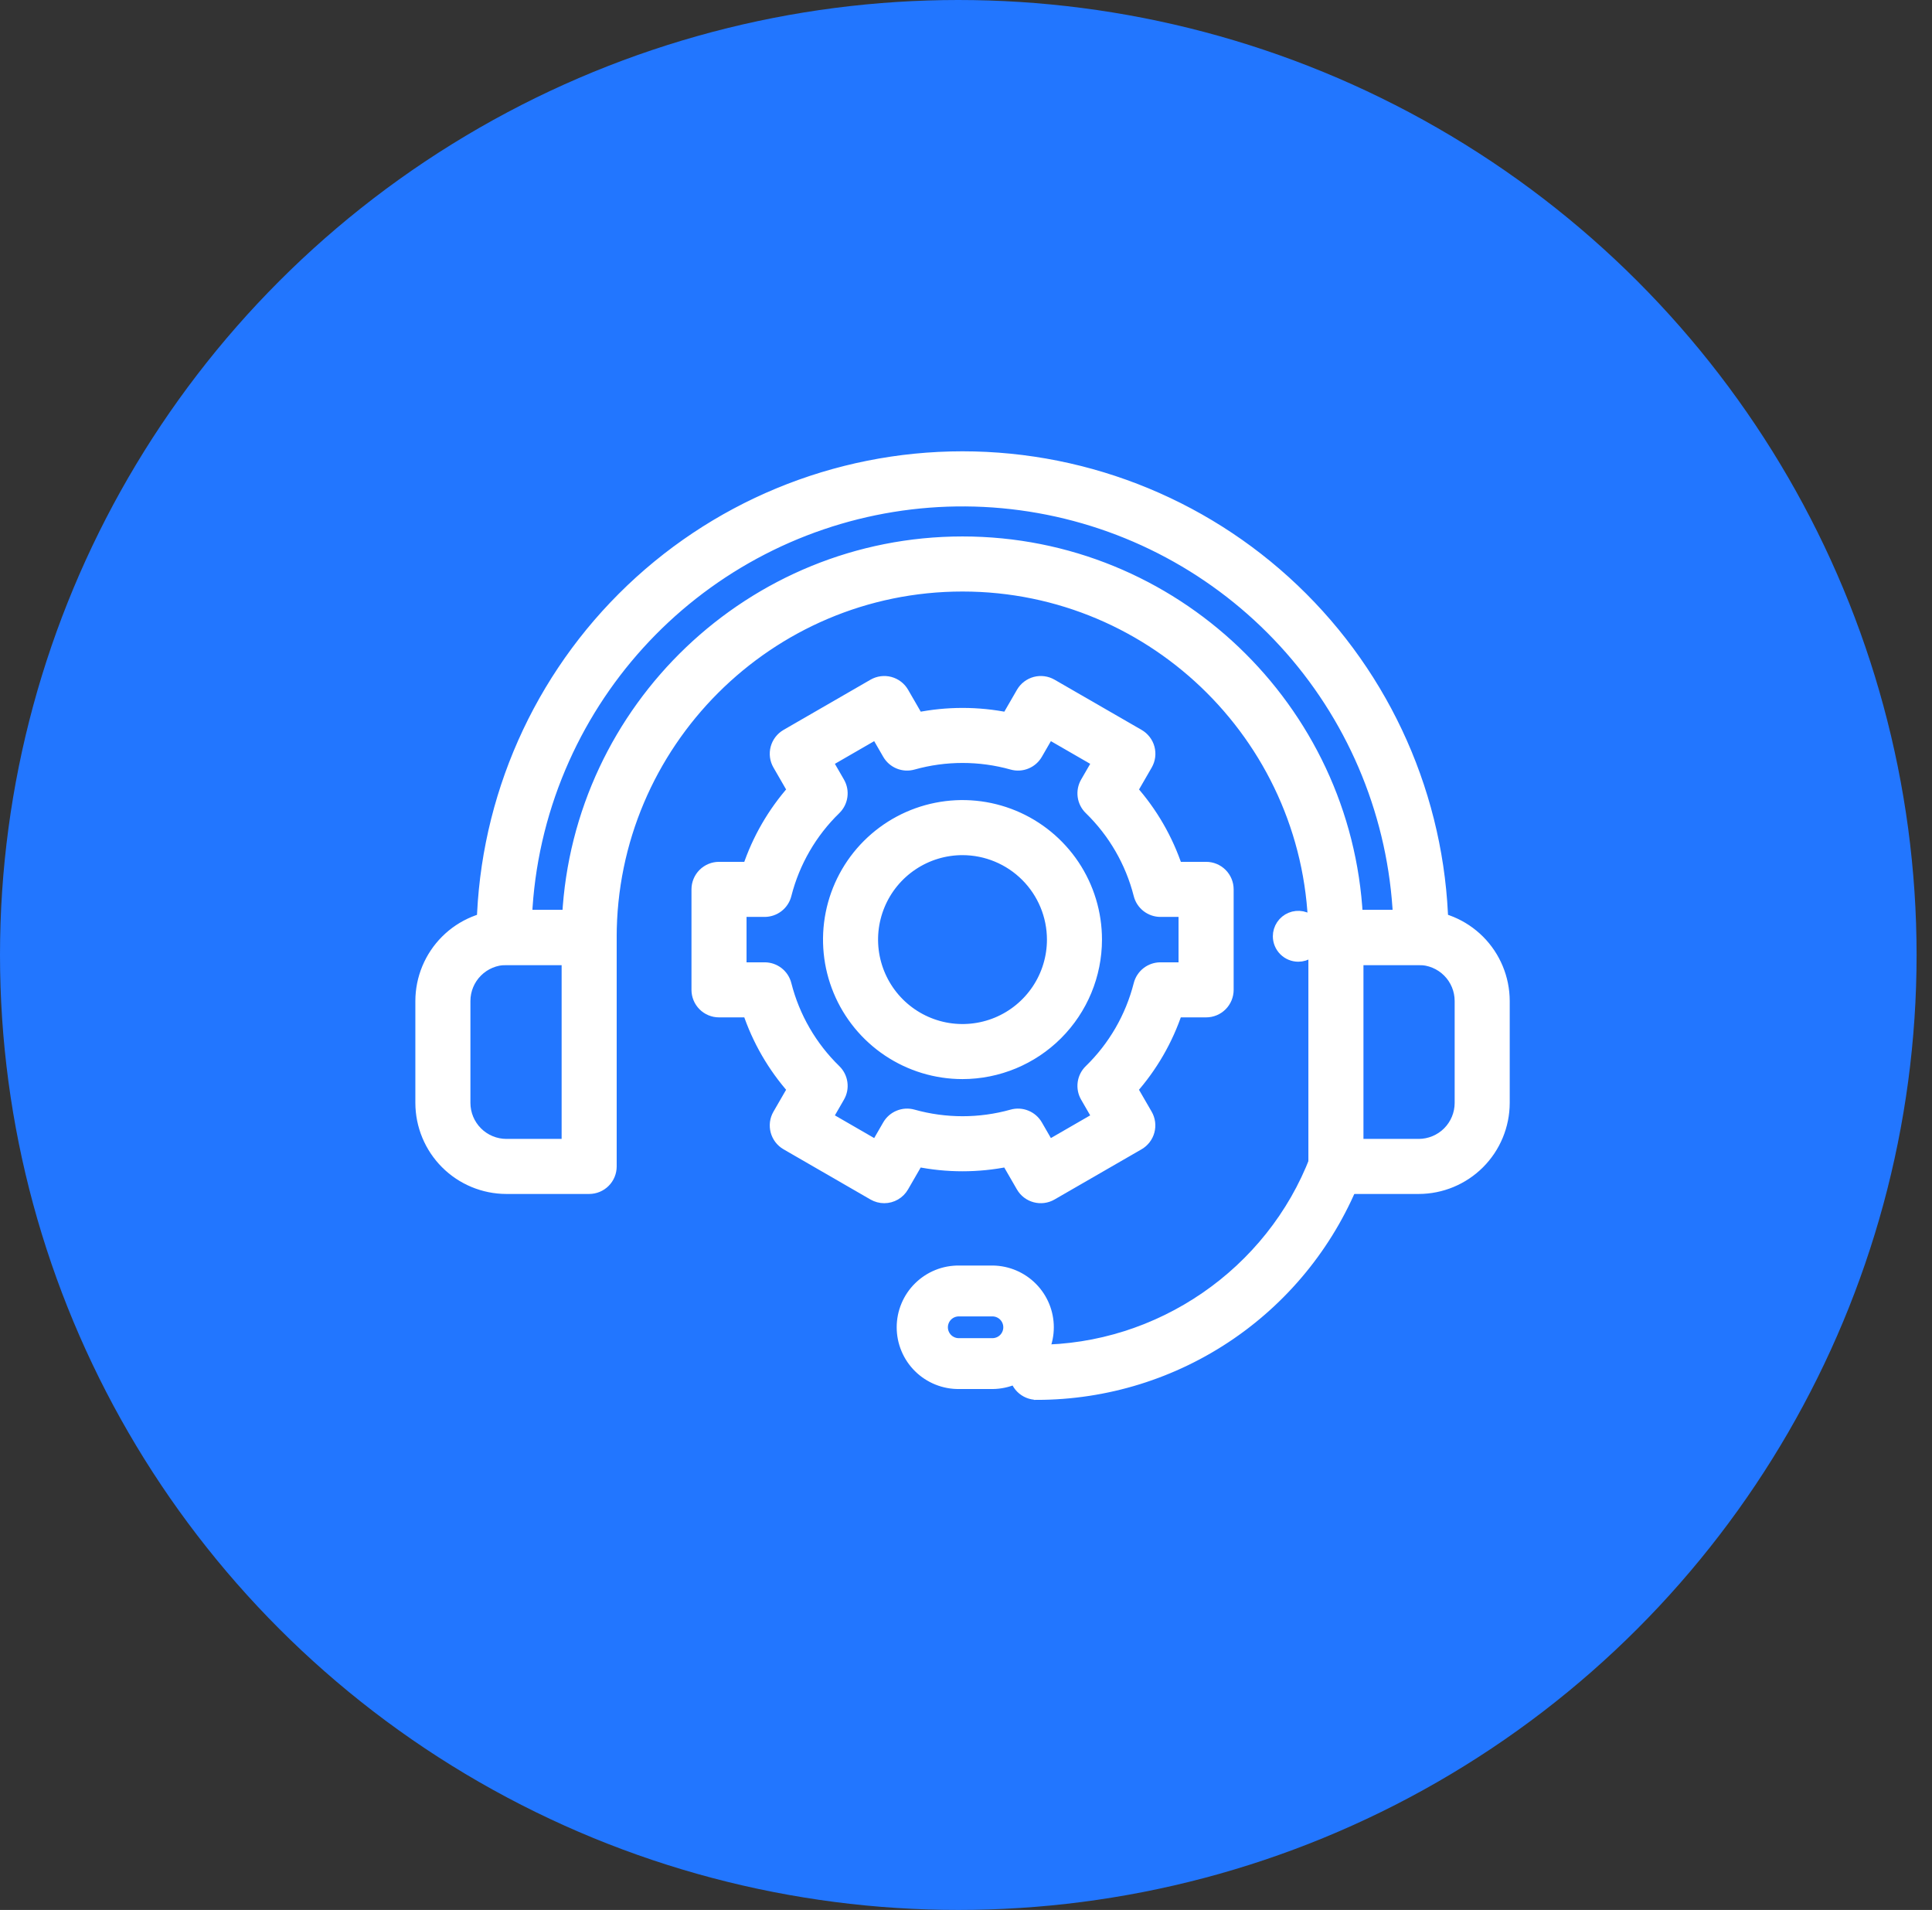
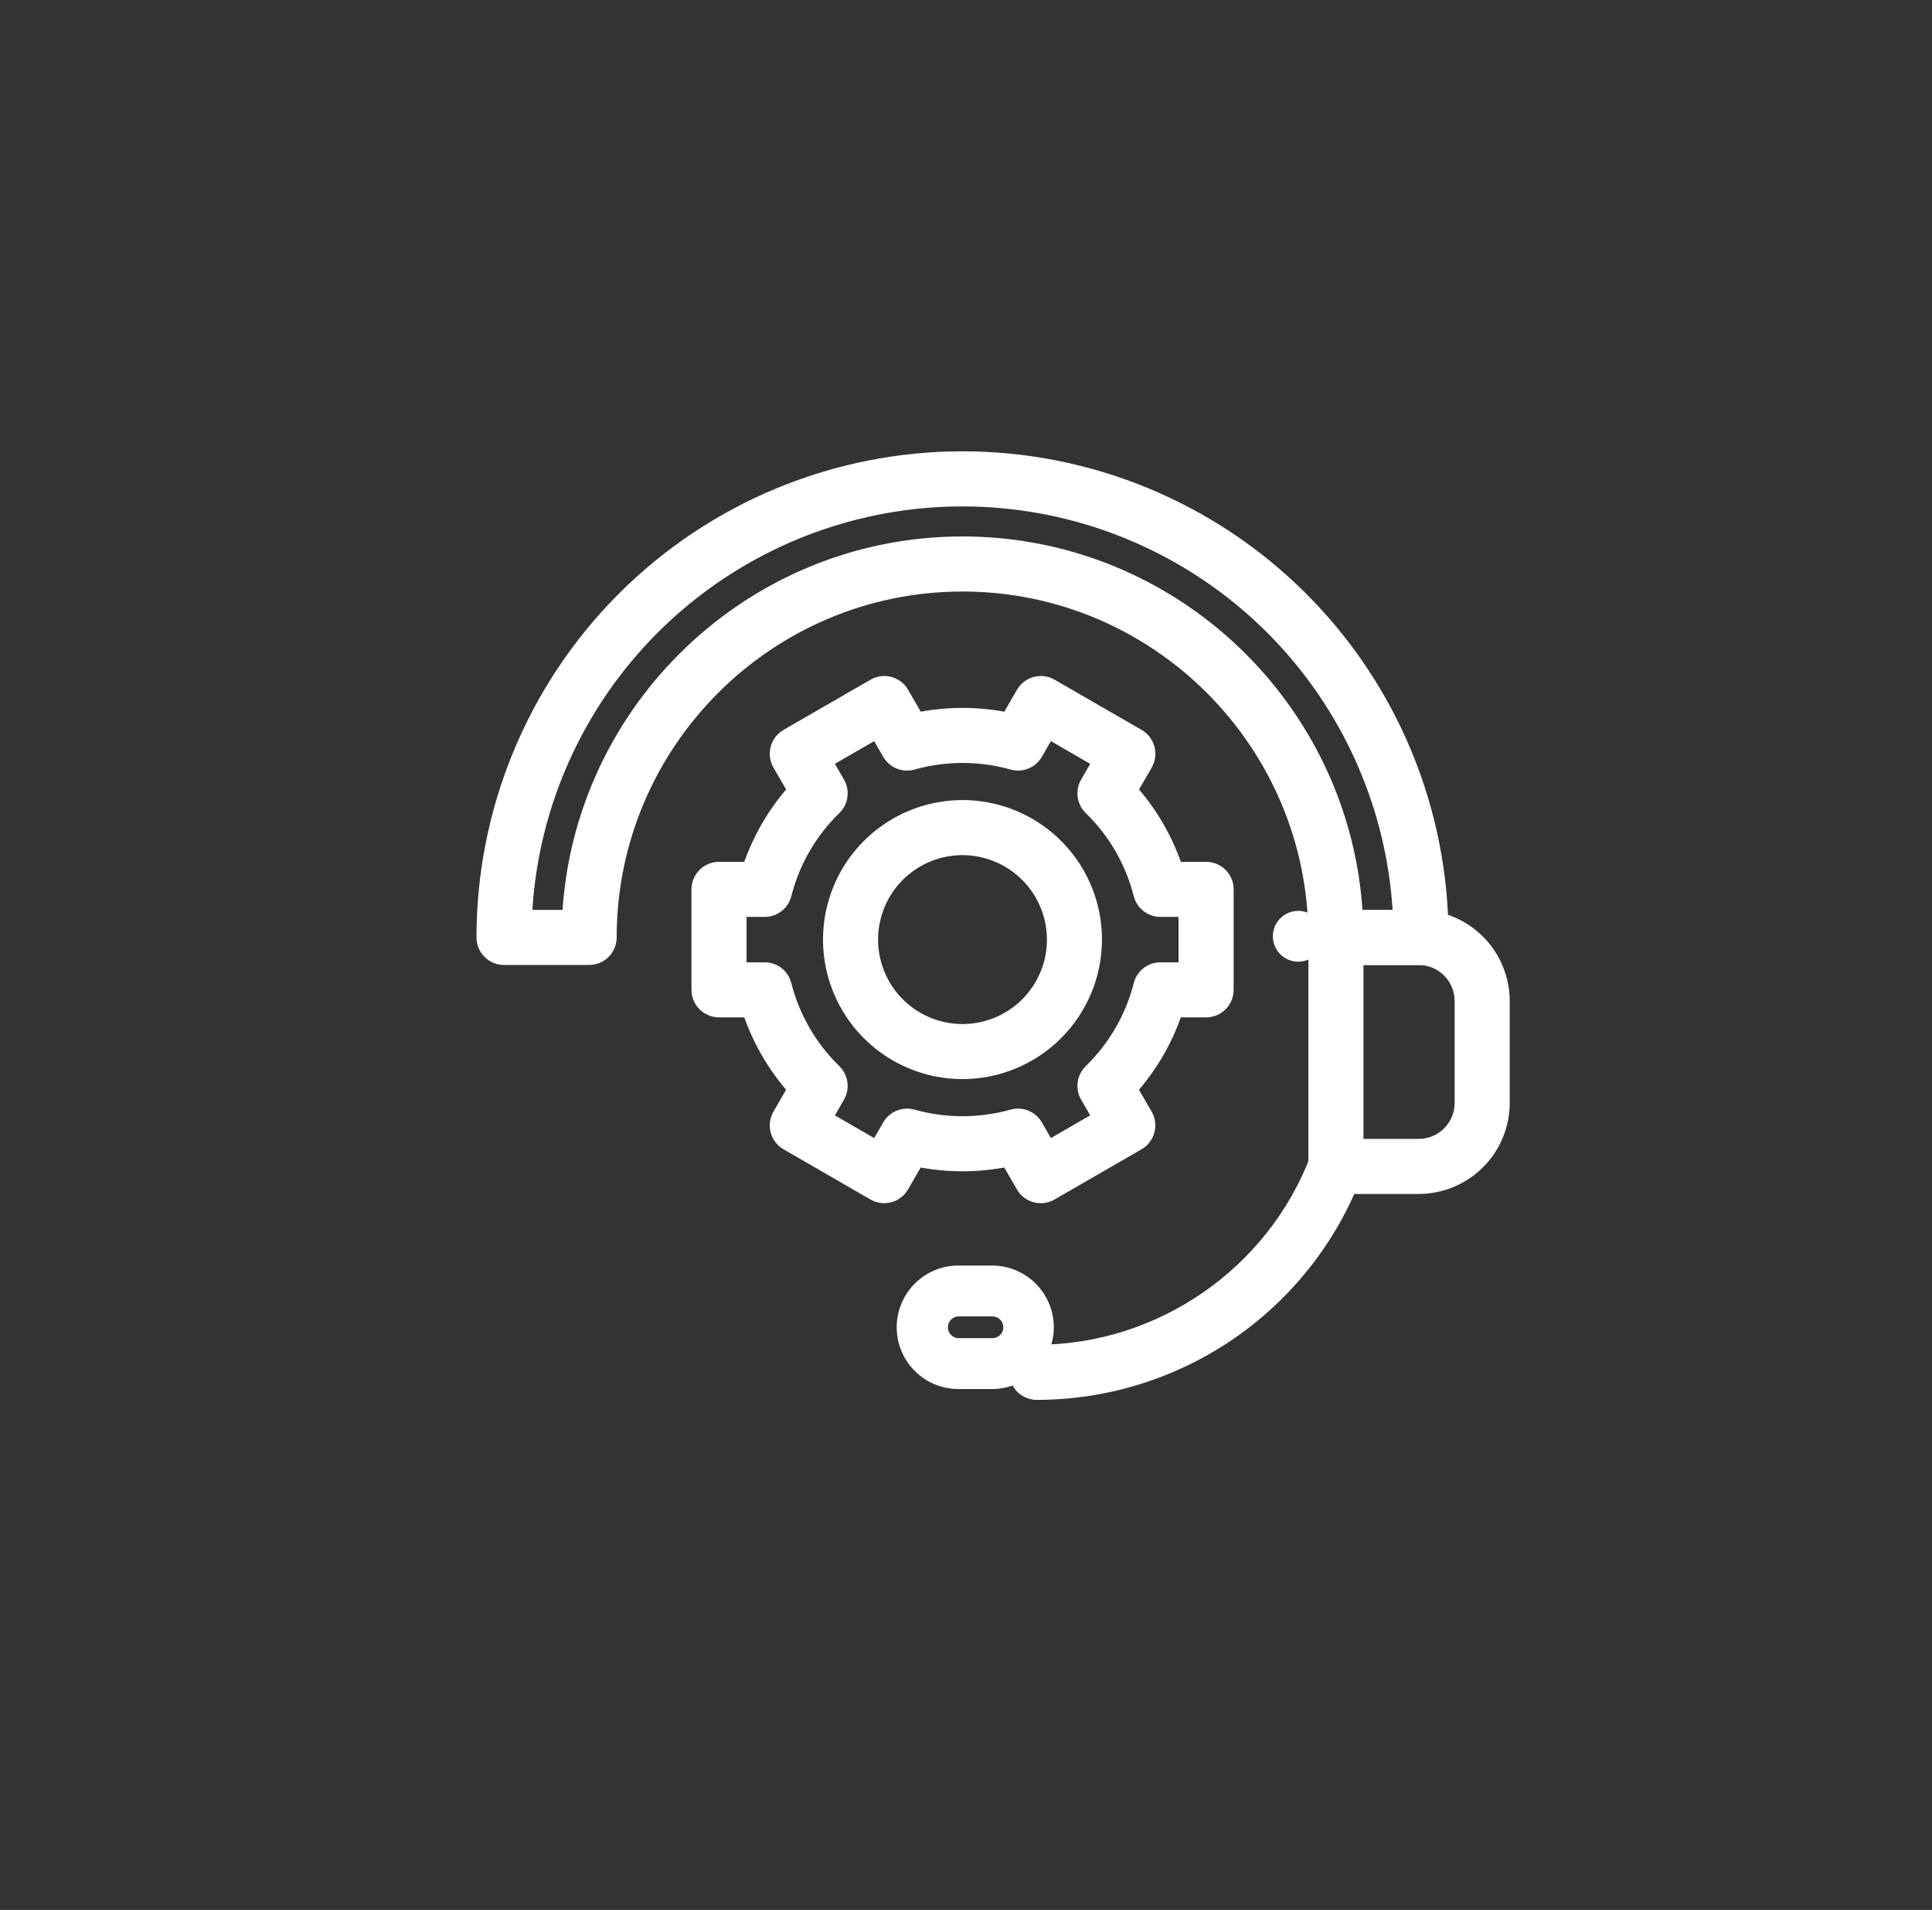
<svg xmlns="http://www.w3.org/2000/svg" width="86" height="85" viewBox="0 0 86 85" fill="none">
  <rect x="0" y="0" width="86" height="85" fill="#333333" stroke="none" />
-   <ellipse cx="42.657" cy="42.5" rx="42.657" ry="42.5" fill="#2276FF" />
  <g clip-path="url(#clip0_1147_19979)">
    <path d="M57.791 42.5C57.57 42.5 57.359 42.412 57.203 42.256C57.047 42.1 56.959 41.889 56.959 41.668C56.959 41.503 57.008 41.343 57.099 41.206C57.191 41.069 57.321 40.962 57.473 40.899C57.625 40.836 57.792 40.82 57.953 40.852C58.115 40.884 58.263 40.963 58.379 41.08C58.496 41.196 58.575 41.344 58.607 41.506C58.639 41.667 58.623 41.834 58.56 41.986C58.497 42.138 58.39 42.268 58.253 42.36C58.116 42.451 57.956 42.5 57.791 42.5Z" fill="white" stroke="white" stroke-width="0.6" />
    <path d="M39.361 53.247C39.199 53.247 39.039 53.204 38.898 53.123L35.027 50.888C34.922 50.827 34.83 50.746 34.756 50.65C34.682 50.553 34.628 50.443 34.596 50.326C34.565 50.208 34.557 50.086 34.572 49.965C34.588 49.845 34.628 49.729 34.689 49.623L35.359 48.463C34.459 47.45 33.773 46.264 33.345 44.977H32.005C31.76 44.977 31.525 44.88 31.351 44.706C31.178 44.532 31.08 44.297 31.08 44.052V39.58C31.08 39.335 31.178 39.1 31.351 38.926C31.525 38.753 31.76 38.655 32.005 38.655H33.345C33.773 37.369 34.459 36.183 35.359 35.17L34.689 34.008C34.628 33.903 34.588 33.787 34.572 33.666C34.557 33.546 34.565 33.423 34.596 33.306C34.628 33.188 34.682 33.078 34.756 32.982C34.83 32.886 34.922 32.805 35.027 32.744L38.899 30.509C39.004 30.448 39.12 30.409 39.241 30.393C39.361 30.377 39.484 30.385 39.601 30.416C39.719 30.448 39.829 30.502 39.925 30.576C40.022 30.65 40.102 30.742 40.163 30.847L40.833 32.007C42.161 31.738 43.531 31.738 44.859 32.007L45.529 30.847C45.59 30.742 45.671 30.65 45.767 30.576C45.864 30.502 45.974 30.448 46.091 30.416C46.209 30.385 46.331 30.377 46.451 30.393C46.572 30.409 46.688 30.448 46.793 30.509L50.668 32.744C50.773 32.805 50.865 32.886 50.939 32.982C51.013 33.078 51.068 33.188 51.099 33.306C51.13 33.423 51.139 33.546 51.123 33.666C51.107 33.787 51.067 33.903 51.007 34.008L50.336 35.17C51.237 36.183 51.922 37.369 52.35 38.655H53.689C53.935 38.655 54.17 38.753 54.343 38.926C54.517 39.1 54.614 39.335 54.614 39.58V44.052C54.614 44.297 54.517 44.532 54.343 44.706C54.17 44.88 53.935 44.977 53.689 44.977H52.348C51.919 46.264 51.234 47.45 50.333 48.463L51.004 49.623C51.065 49.729 51.104 49.845 51.12 49.965C51.136 50.086 51.128 50.208 51.096 50.326C51.065 50.443 51.01 50.553 50.936 50.65C50.862 50.746 50.77 50.827 50.665 50.888L46.79 53.123C46.685 53.184 46.569 53.223 46.449 53.239C46.328 53.255 46.206 53.247 46.088 53.215C45.971 53.184 45.861 53.13 45.764 53.056C45.668 52.982 45.587 52.89 45.526 52.784L44.856 51.624C43.528 51.894 42.159 51.894 40.83 51.624L40.16 52.784C40.079 52.925 39.963 53.041 39.822 53.123C39.682 53.204 39.523 53.247 39.361 53.247ZM36.754 49.748L39.023 51.058L39.576 50.1C39.679 49.922 39.838 49.783 40.029 49.706C40.22 49.628 40.431 49.616 40.629 49.672C42.079 50.078 43.613 50.078 45.064 49.672C45.262 49.616 45.473 49.628 45.663 49.706C45.854 49.783 46.013 49.922 46.116 50.1L46.669 51.058L48.938 49.748L48.384 48.788C48.281 48.61 48.241 48.402 48.269 48.199C48.297 47.995 48.392 47.806 48.54 47.663C49.62 46.613 50.387 45.285 50.758 43.825C50.809 43.626 50.924 43.449 51.087 43.322C51.249 43.196 51.449 43.127 51.655 43.127H52.761V40.506H51.655C51.449 40.506 51.249 40.437 51.086 40.31C50.924 40.184 50.808 40.007 50.758 39.807C50.387 38.348 49.619 37.019 48.54 35.97C48.392 35.826 48.297 35.638 48.269 35.434C48.241 35.23 48.281 35.023 48.384 34.844L48.939 33.884L46.669 32.574L46.116 33.532C46.013 33.71 45.854 33.849 45.663 33.926C45.473 34.004 45.262 34.015 45.064 33.959C43.613 33.553 42.079 33.553 40.629 33.959C40.431 34.015 40.22 34.004 40.029 33.926C39.838 33.849 39.679 33.71 39.576 33.532L39.023 32.574L36.754 33.884L37.308 34.844C37.411 35.023 37.452 35.23 37.423 35.434C37.395 35.638 37.3 35.826 37.153 35.97C36.073 37.019 35.305 38.348 34.934 39.807C34.884 40.007 34.768 40.184 34.606 40.31C34.443 40.437 34.243 40.506 34.037 40.506H32.931V43.127H34.037C34.243 43.127 34.443 43.195 34.606 43.322C34.768 43.448 34.884 43.625 34.934 43.825C35.305 45.285 36.073 46.613 37.153 47.663C37.3 47.807 37.395 47.995 37.423 48.199C37.452 48.403 37.411 48.61 37.308 48.788L36.754 49.748Z" fill="white" stroke="white" stroke-width="0.6" />
    <path d="M42.844 47.724C41.676 47.724 40.533 47.377 39.562 46.728C38.59 46.079 37.833 45.156 37.385 44.076C36.938 42.997 36.821 41.809 37.049 40.662C37.277 39.516 37.84 38.463 38.666 37.637C39.493 36.811 40.545 36.248 41.692 36.02C42.838 35.792 44.026 35.909 45.106 36.356C46.185 36.803 47.108 37.561 47.758 38.532C48.407 39.504 48.753 40.647 48.753 41.815C48.752 43.382 48.128 44.884 47.021 45.991C45.913 47.099 44.411 47.722 42.844 47.724ZM42.844 37.757C42.042 37.757 41.257 37.995 40.59 38.441C39.922 38.887 39.402 39.52 39.095 40.262C38.788 41.004 38.707 41.82 38.864 42.607C39.021 43.394 39.407 44.117 39.975 44.685C40.542 45.252 41.265 45.639 42.053 45.796C42.84 45.952 43.656 45.872 44.398 45.565C45.139 45.258 45.773 44.737 46.219 44.07C46.665 43.403 46.903 42.618 46.903 41.815C46.902 40.739 46.474 39.708 45.713 38.947C44.952 38.186 43.92 37.758 42.844 37.757Z" fill="white" stroke="white" stroke-width="0.6" />
    <path d="M63.254 42.645H59.464C59.219 42.645 58.983 42.547 58.81 42.374C58.636 42.2 58.539 41.965 58.539 41.719C58.539 33.065 51.498 26.025 42.844 26.025C34.19 26.025 27.15 33.068 27.15 41.719C27.15 41.965 27.052 42.2 26.879 42.374C26.705 42.547 26.47 42.645 26.224 42.645H22.435C22.19 42.645 21.954 42.547 21.781 42.374C21.607 42.2 21.51 41.965 21.51 41.719C21.51 36.061 23.758 30.634 27.759 26.634C31.759 22.633 37.186 20.385 42.844 20.385C48.503 20.385 53.929 22.633 57.93 26.634C61.931 30.634 64.179 36.061 64.179 41.719C64.179 41.965 64.082 42.2 63.908 42.374C63.734 42.547 63.499 42.645 63.254 42.645ZM60.366 40.794H62.307C62.096 36.383 60.393 32.174 57.477 28.857C54.56 25.541 50.604 23.313 46.256 22.539C41.908 21.765 37.426 22.491 33.545 24.598C29.663 26.705 26.612 30.068 24.892 34.135C23.998 36.248 23.486 38.502 23.382 40.794H25.322C25.806 31.549 33.48 24.174 42.844 24.174C52.209 24.174 59.882 31.549 60.366 40.794H60.366Z" fill="white" stroke="white" stroke-width="0.6" />
-     <path d="M26.226 52.836H22.542C21.547 52.835 20.593 52.439 19.89 51.736C19.186 51.032 18.791 50.078 18.789 49.083V44.548C18.791 43.554 19.186 42.6 19.89 41.896C20.593 41.193 21.547 40.797 22.542 40.795H26.226C26.471 40.795 26.706 40.893 26.88 41.066C27.054 41.24 27.151 41.475 27.151 41.721V51.911C27.151 52.157 27.054 52.392 26.88 52.565C26.706 52.739 26.471 52.836 26.226 52.836ZM22.542 42.646C22.038 42.647 21.554 42.847 21.198 43.204C20.841 43.56 20.64 44.044 20.64 44.548V49.083C20.64 49.588 20.841 50.071 21.198 50.428C21.554 50.785 22.038 50.985 22.542 50.986H25.3V42.646H22.542Z" fill="white" stroke="white" stroke-width="0.6" />
    <path d="M63.15 52.836H59.466C59.221 52.836 58.986 52.739 58.812 52.565C58.639 52.392 58.541 52.157 58.541 51.911V41.721C58.541 41.475 58.639 41.24 58.812 41.066C58.986 40.893 59.221 40.795 59.466 40.795H63.15C64.145 40.797 65.099 41.193 65.802 41.896C66.506 42.6 66.901 43.554 66.903 44.548V49.083C66.901 50.078 66.506 51.032 65.802 51.736C65.099 52.439 64.145 52.835 63.15 52.836ZM60.392 50.986H63.15C63.654 50.985 64.138 50.785 64.495 50.428C64.851 50.071 65.052 49.588 65.052 49.083V44.548C65.052 44.044 64.851 43.56 64.495 43.204C64.138 42.847 63.654 42.647 63.15 42.646H60.392V50.986Z" fill="white" stroke="white" stroke-width="0.6" />
    <path d="M46.148 61.998C45.903 61.998 45.667 61.9 45.494 61.727C45.32 61.553 45.223 61.318 45.223 61.073C45.223 60.827 45.32 60.592 45.494 60.418C45.667 60.245 45.903 60.147 46.148 60.147C51.636 60.147 56.641 56.704 58.602 51.581C58.647 51.468 58.715 51.365 58.8 51.279C58.885 51.192 58.987 51.123 59.099 51.075C59.21 51.028 59.331 51.003 59.452 51.002C59.574 51.001 59.694 51.024 59.807 51.069C59.92 51.115 60.022 51.182 60.109 51.267C60.196 51.353 60.265 51.454 60.312 51.566C60.36 51.678 60.385 51.798 60.386 51.92C60.387 52.041 60.364 52.162 60.318 52.275C59.215 55.137 57.271 57.598 54.742 59.334C52.213 61.07 49.218 61.999 46.15 62L46.148 61.998Z" fill="white" stroke="white" stroke-width="0.6" />
    <path d="M44.196 61.517H42.699C42.374 61.522 42.052 61.462 41.751 61.341C41.45 61.22 41.176 61.041 40.945 60.813C40.713 60.585 40.53 60.314 40.405 60.014C40.279 59.715 40.215 59.394 40.215 59.069C40.215 58.745 40.279 58.423 40.405 58.124C40.53 57.825 40.713 57.553 40.945 57.326C41.176 57.098 41.45 56.918 41.751 56.797C42.052 56.676 42.374 56.617 42.699 56.621H44.196C44.839 56.631 45.453 56.893 45.904 57.351C46.356 57.809 46.609 58.426 46.609 59.069C46.609 59.712 46.356 60.33 45.904 60.788C45.453 61.246 44.839 61.508 44.196 61.517ZM42.699 58.285C42.594 58.283 42.49 58.301 42.392 58.339C42.295 58.377 42.206 58.435 42.131 58.508C42.056 58.581 41.997 58.668 41.956 58.764C41.915 58.861 41.894 58.965 41.894 59.069C41.894 59.174 41.915 59.278 41.956 59.374C41.997 59.47 42.056 59.558 42.131 59.631C42.206 59.704 42.295 59.761 42.392 59.799C42.49 59.838 42.594 59.856 42.699 59.853H44.196C44.401 59.848 44.595 59.763 44.738 59.617C44.88 59.47 44.96 59.274 44.96 59.069C44.96 58.865 44.88 58.668 44.738 58.522C44.595 58.376 44.401 58.291 44.196 58.285H42.699Z" fill="white" stroke="white" stroke-width="0.6" />
  </g>
  <defs>
    <clipPath id="clip0_1147_19979">
      <rect width="52" height="52" fill="white" transform="translate(16.67 16)" />
    </clipPath>
  </defs>
</svg>